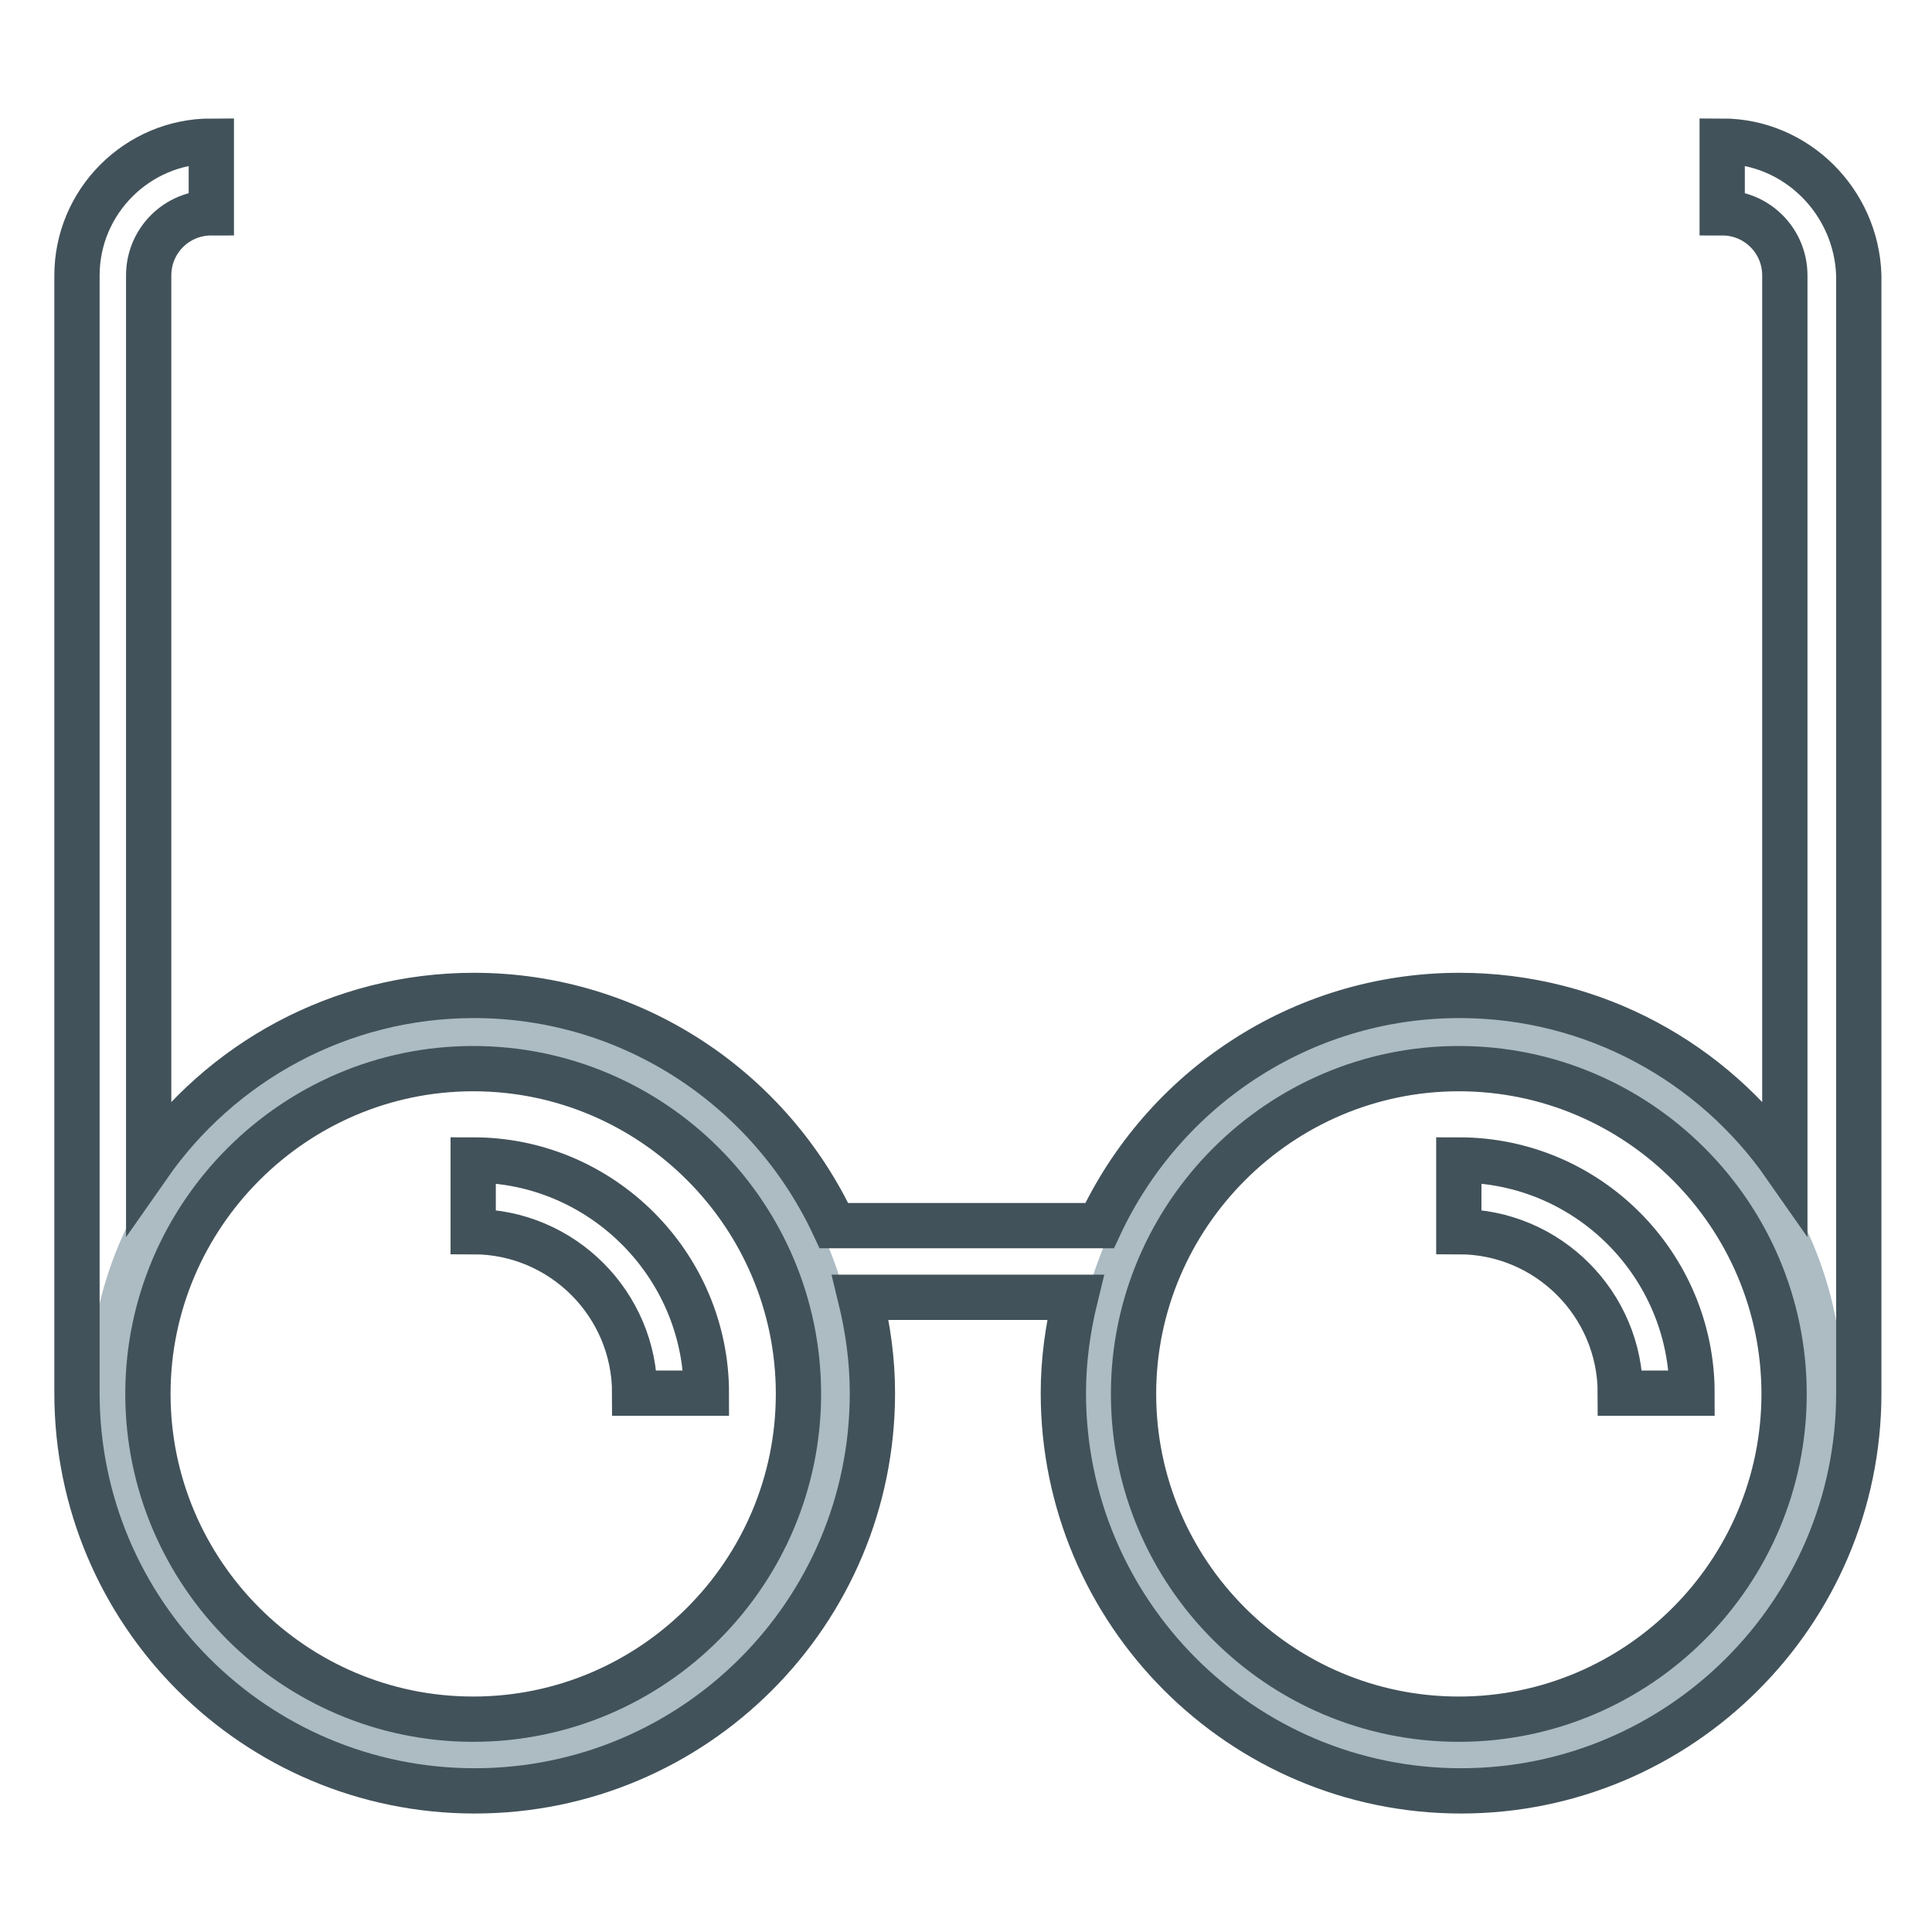
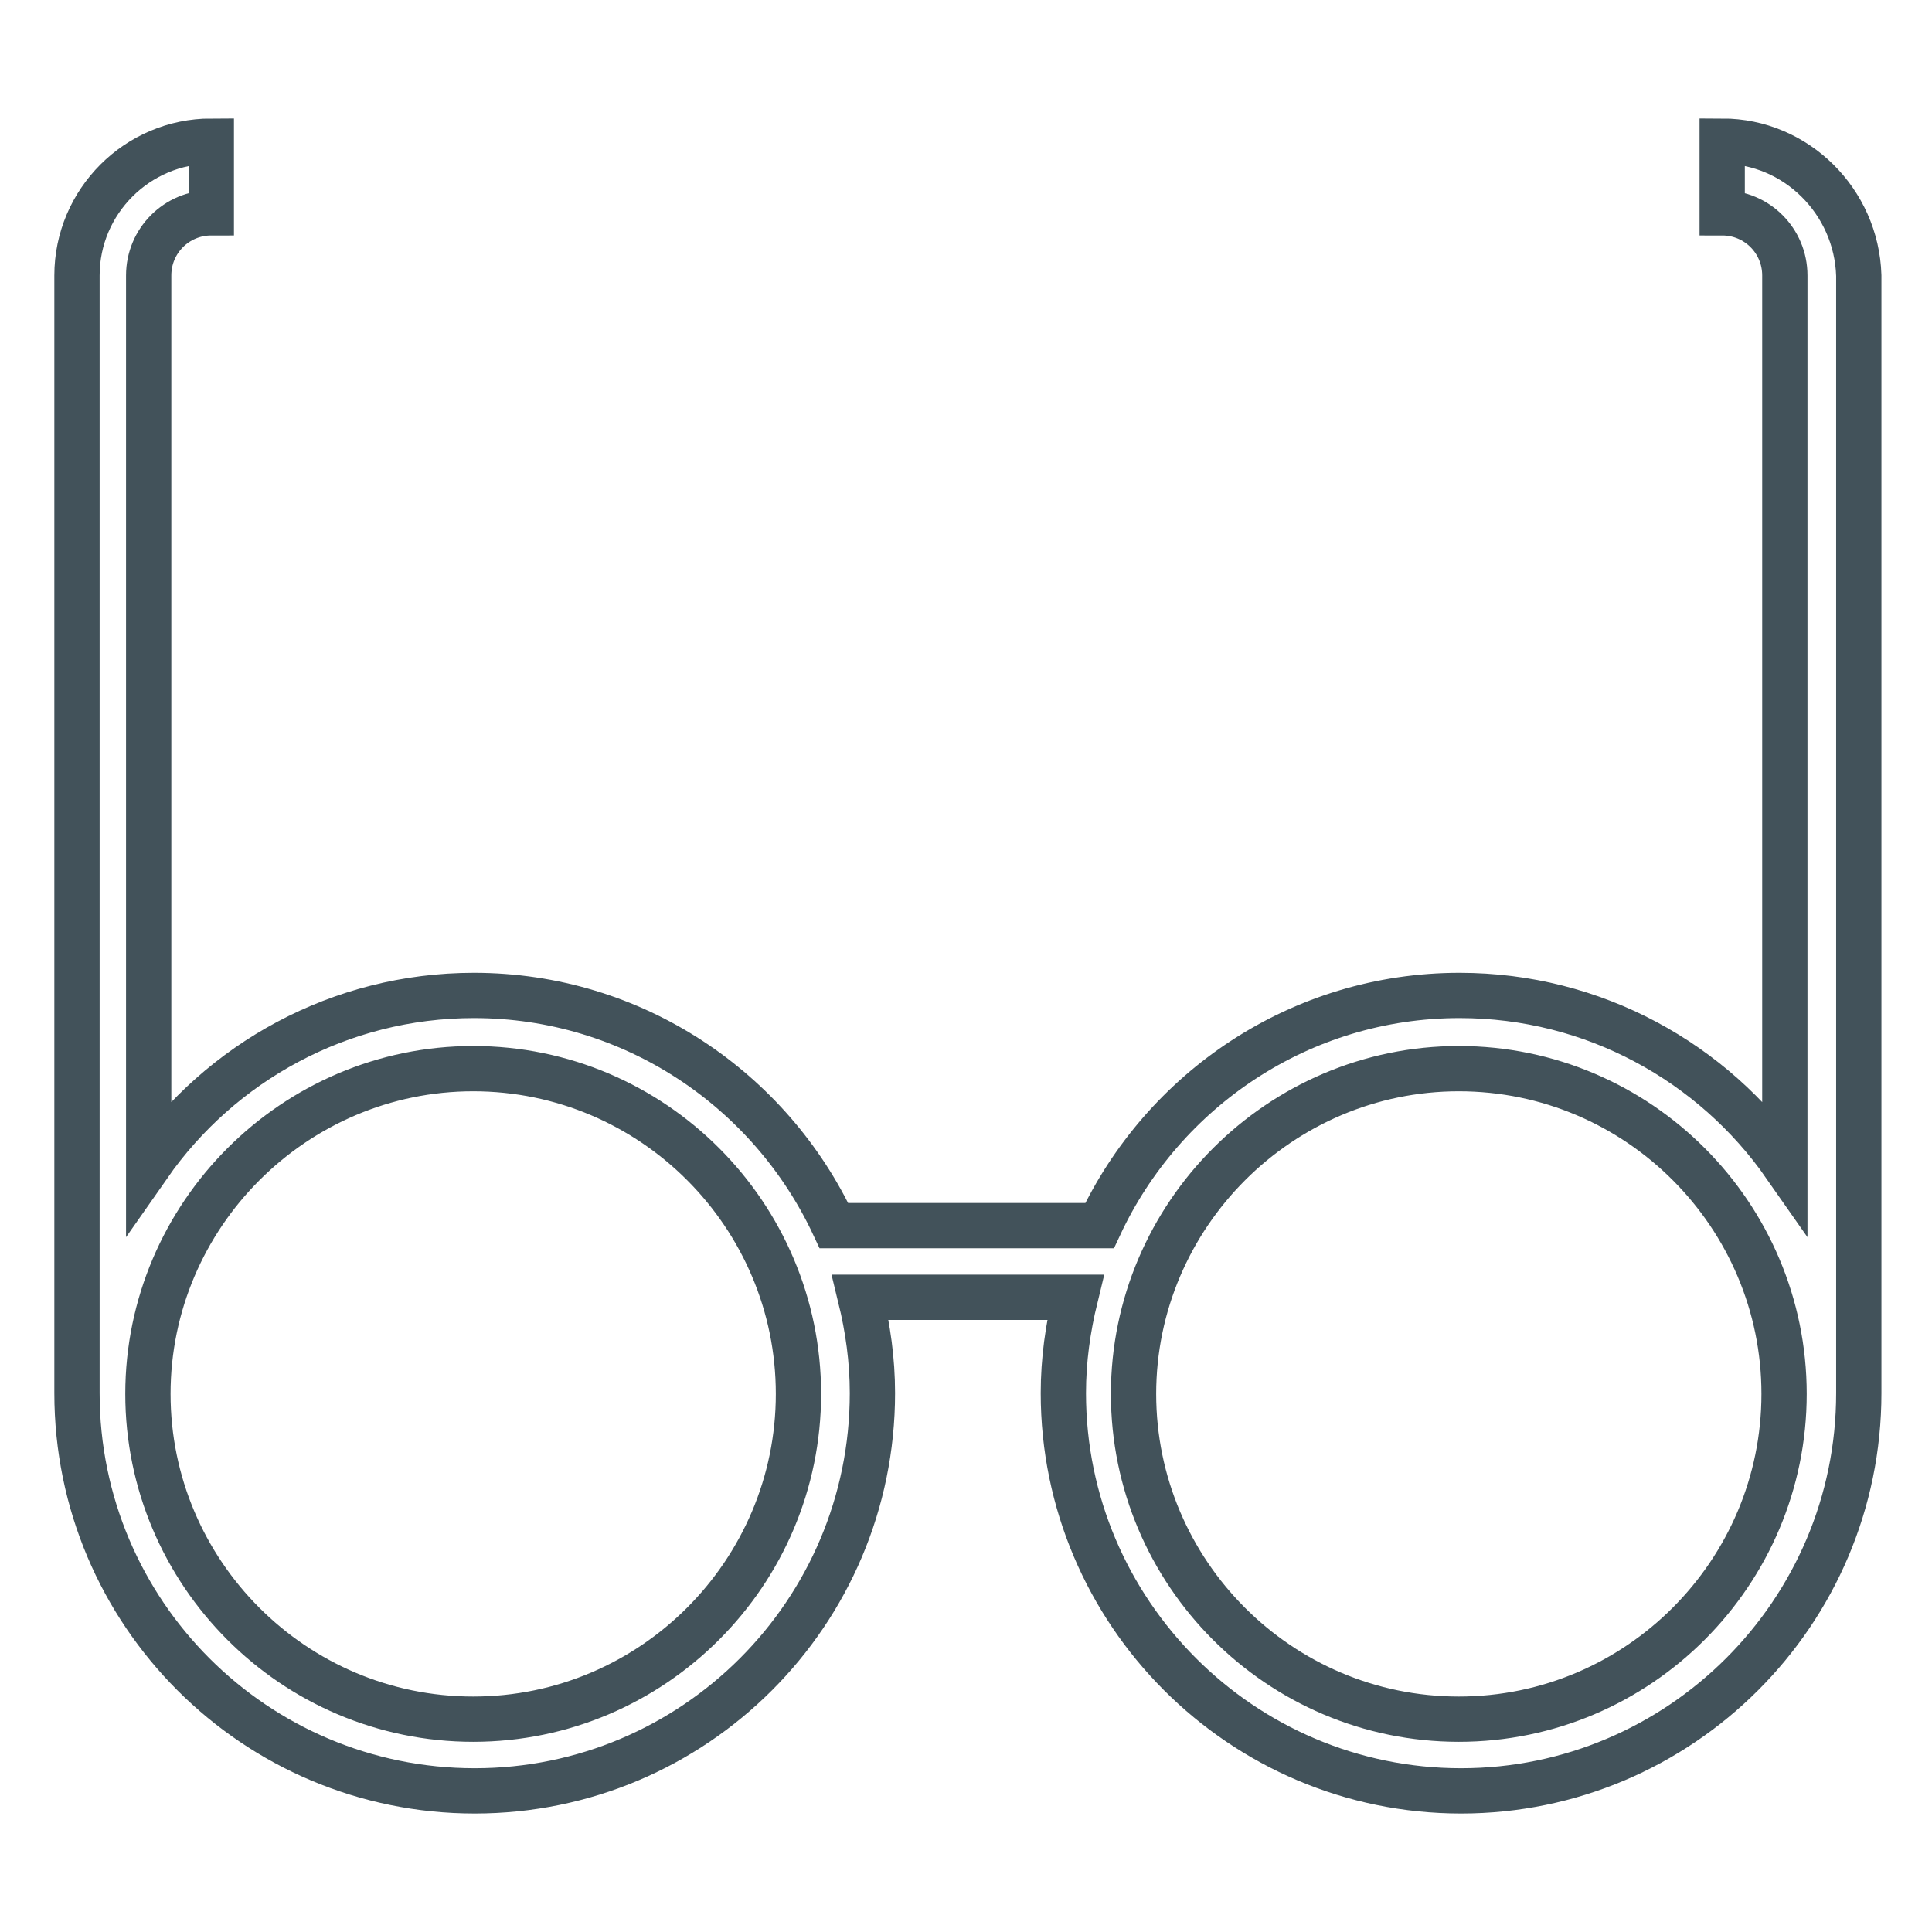
<svg xmlns="http://www.w3.org/2000/svg" version="1.1" x="0px" y="0px" viewBox="0 0 256 256" enable-background="new 0 0 256 256" xml:space="preserve">
  <g>
-     <path stroke-width="6" fill-opacity="0" stroke="#adbbc3" d="M145.4,184.6c0,26.5,21.5,47.9,47.9,47.9c26.5,0,47.9-21.5,47.9-47.9c0-26.5-21.4-47.9-47.9-47.9 C166.9,136.7,145.4,158.2,145.4,184.6z M14.8,184.6c0,26.5,21.4,47.9,47.9,47.9c26.5,0,47.9-21.5,47.9-47.9 c0-26.5-21.5-47.9-47.9-47.9C36.2,136.7,14.8,158.2,14.8,184.6L14.8,184.6z" />
    <path stroke-width="6" fill-opacity="0" stroke="#42525a" d="M228.2,18.7v9.5c4.6,0,8.3,3.7,8.3,8.3v117.9c-9.5-13.6-25.3-22.5-43.1-22.5c-21.1,0-39.3,12.5-47.7,30.5 h-35.2c-8.4-18-26.6-30.5-47.7-30.5c-17.8,0-33.6,8.9-43.1,22.5V36.5c0-4.6,3.7-8.3,8.3-8.3v-9.5c-9.8,0-17.8,8-17.8,17.8v148.1 c0,29.1,23.6,52.7,52.7,52.7s52.7-23.6,52.7-52.7c0-4.4-0.6-8.6-1.6-12.7h28.5c-1,4.1-1.6,8.3-1.6,12.7c0,29,23.6,52.7,52.7,52.7 c29,0,52.7-23.6,52.7-52.7V36.5C246,26.7,238,18.7,228.2,18.7z M62.7,227.8c-23.8,0-43.1-19.4-43.1-43.1s19.4-43.1,43.1-43.1 c23.8,0,43.1,19.4,43.1,43.1S86.5,227.8,62.7,227.8L62.7,227.8z M193.3,227.8c-23.8,0-43.1-19.4-43.1-43.1s19.4-43.1,43.1-43.1 c23.8,0,43.1,19.4,43.1,43.1S217.1,227.8,193.3,227.8L193.3,227.8z" />
-     <path stroke-width="6" fill-opacity="0" stroke="#42525a" d="M193.3,153.7v9.5c11.8,0,21.4,9.6,21.4,21.4h9.5C224.2,167.6,210.4,153.7,193.3,153.7L193.3,153.7z  M62.7,153.7v9.5c11.8,0,21.4,9.6,21.4,21.4h9.5C93.6,167.6,79.7,153.7,62.7,153.7L62.7,153.7z" />
  </g>
</svg>